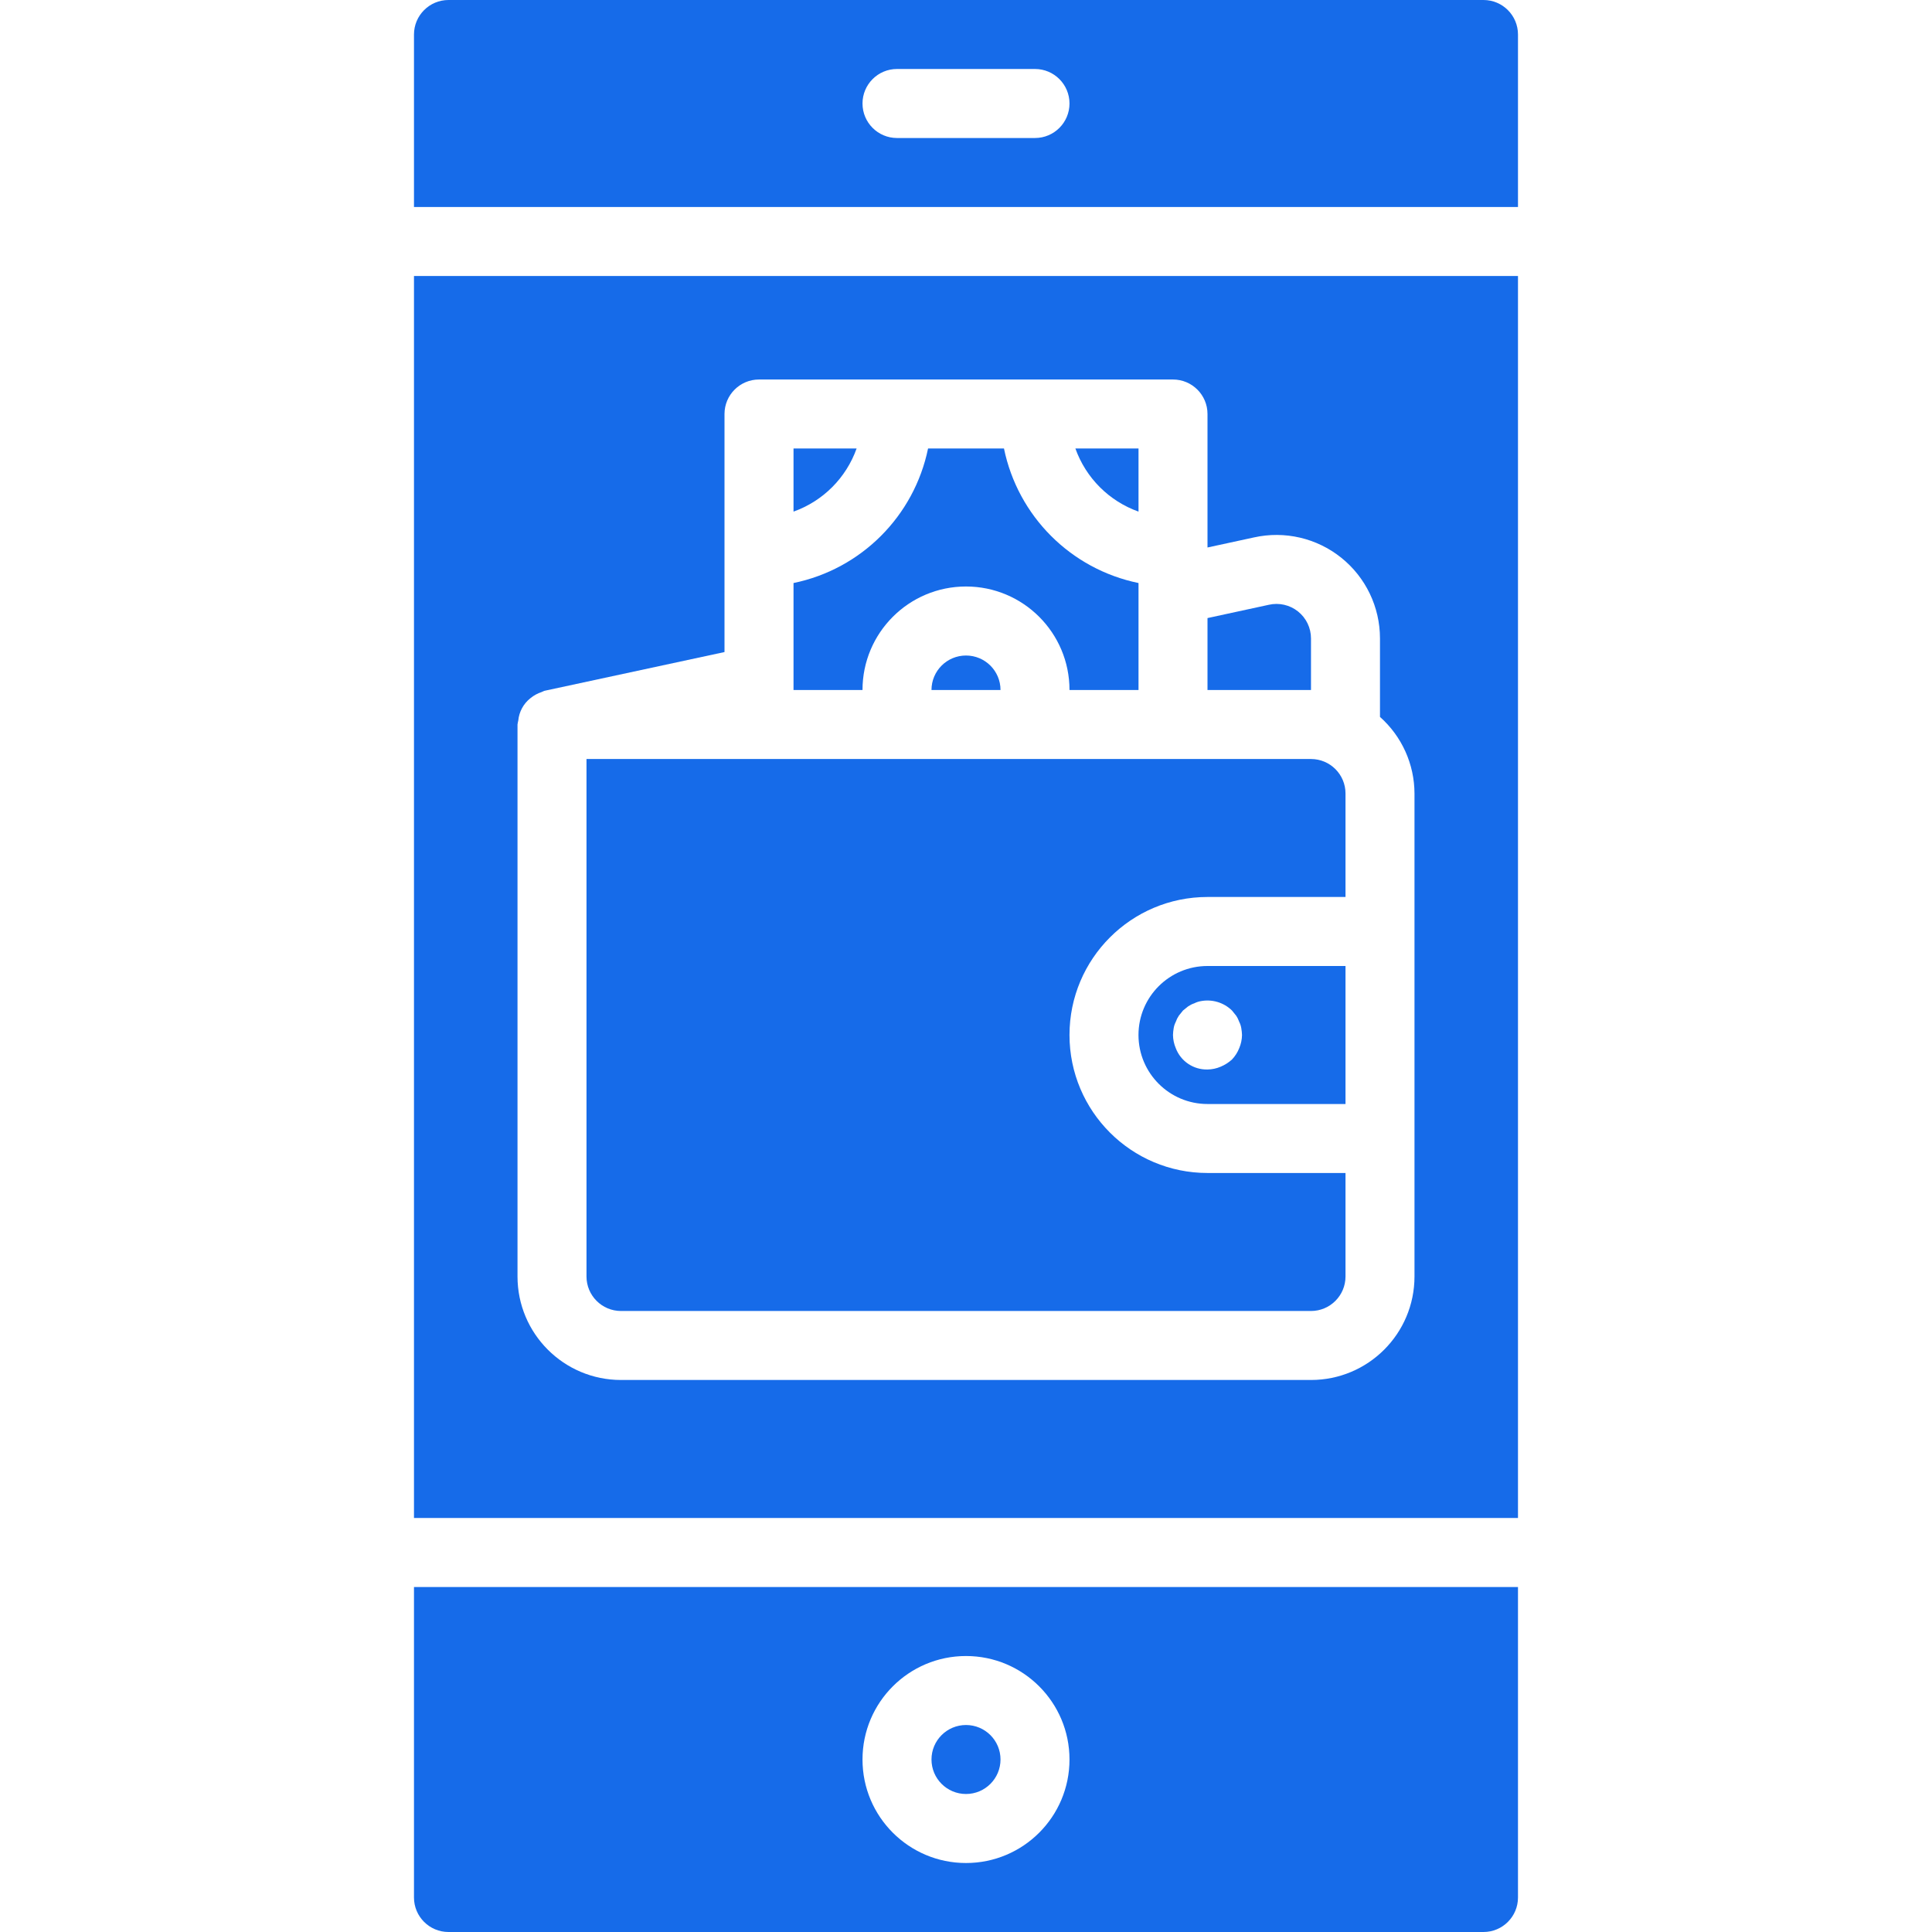
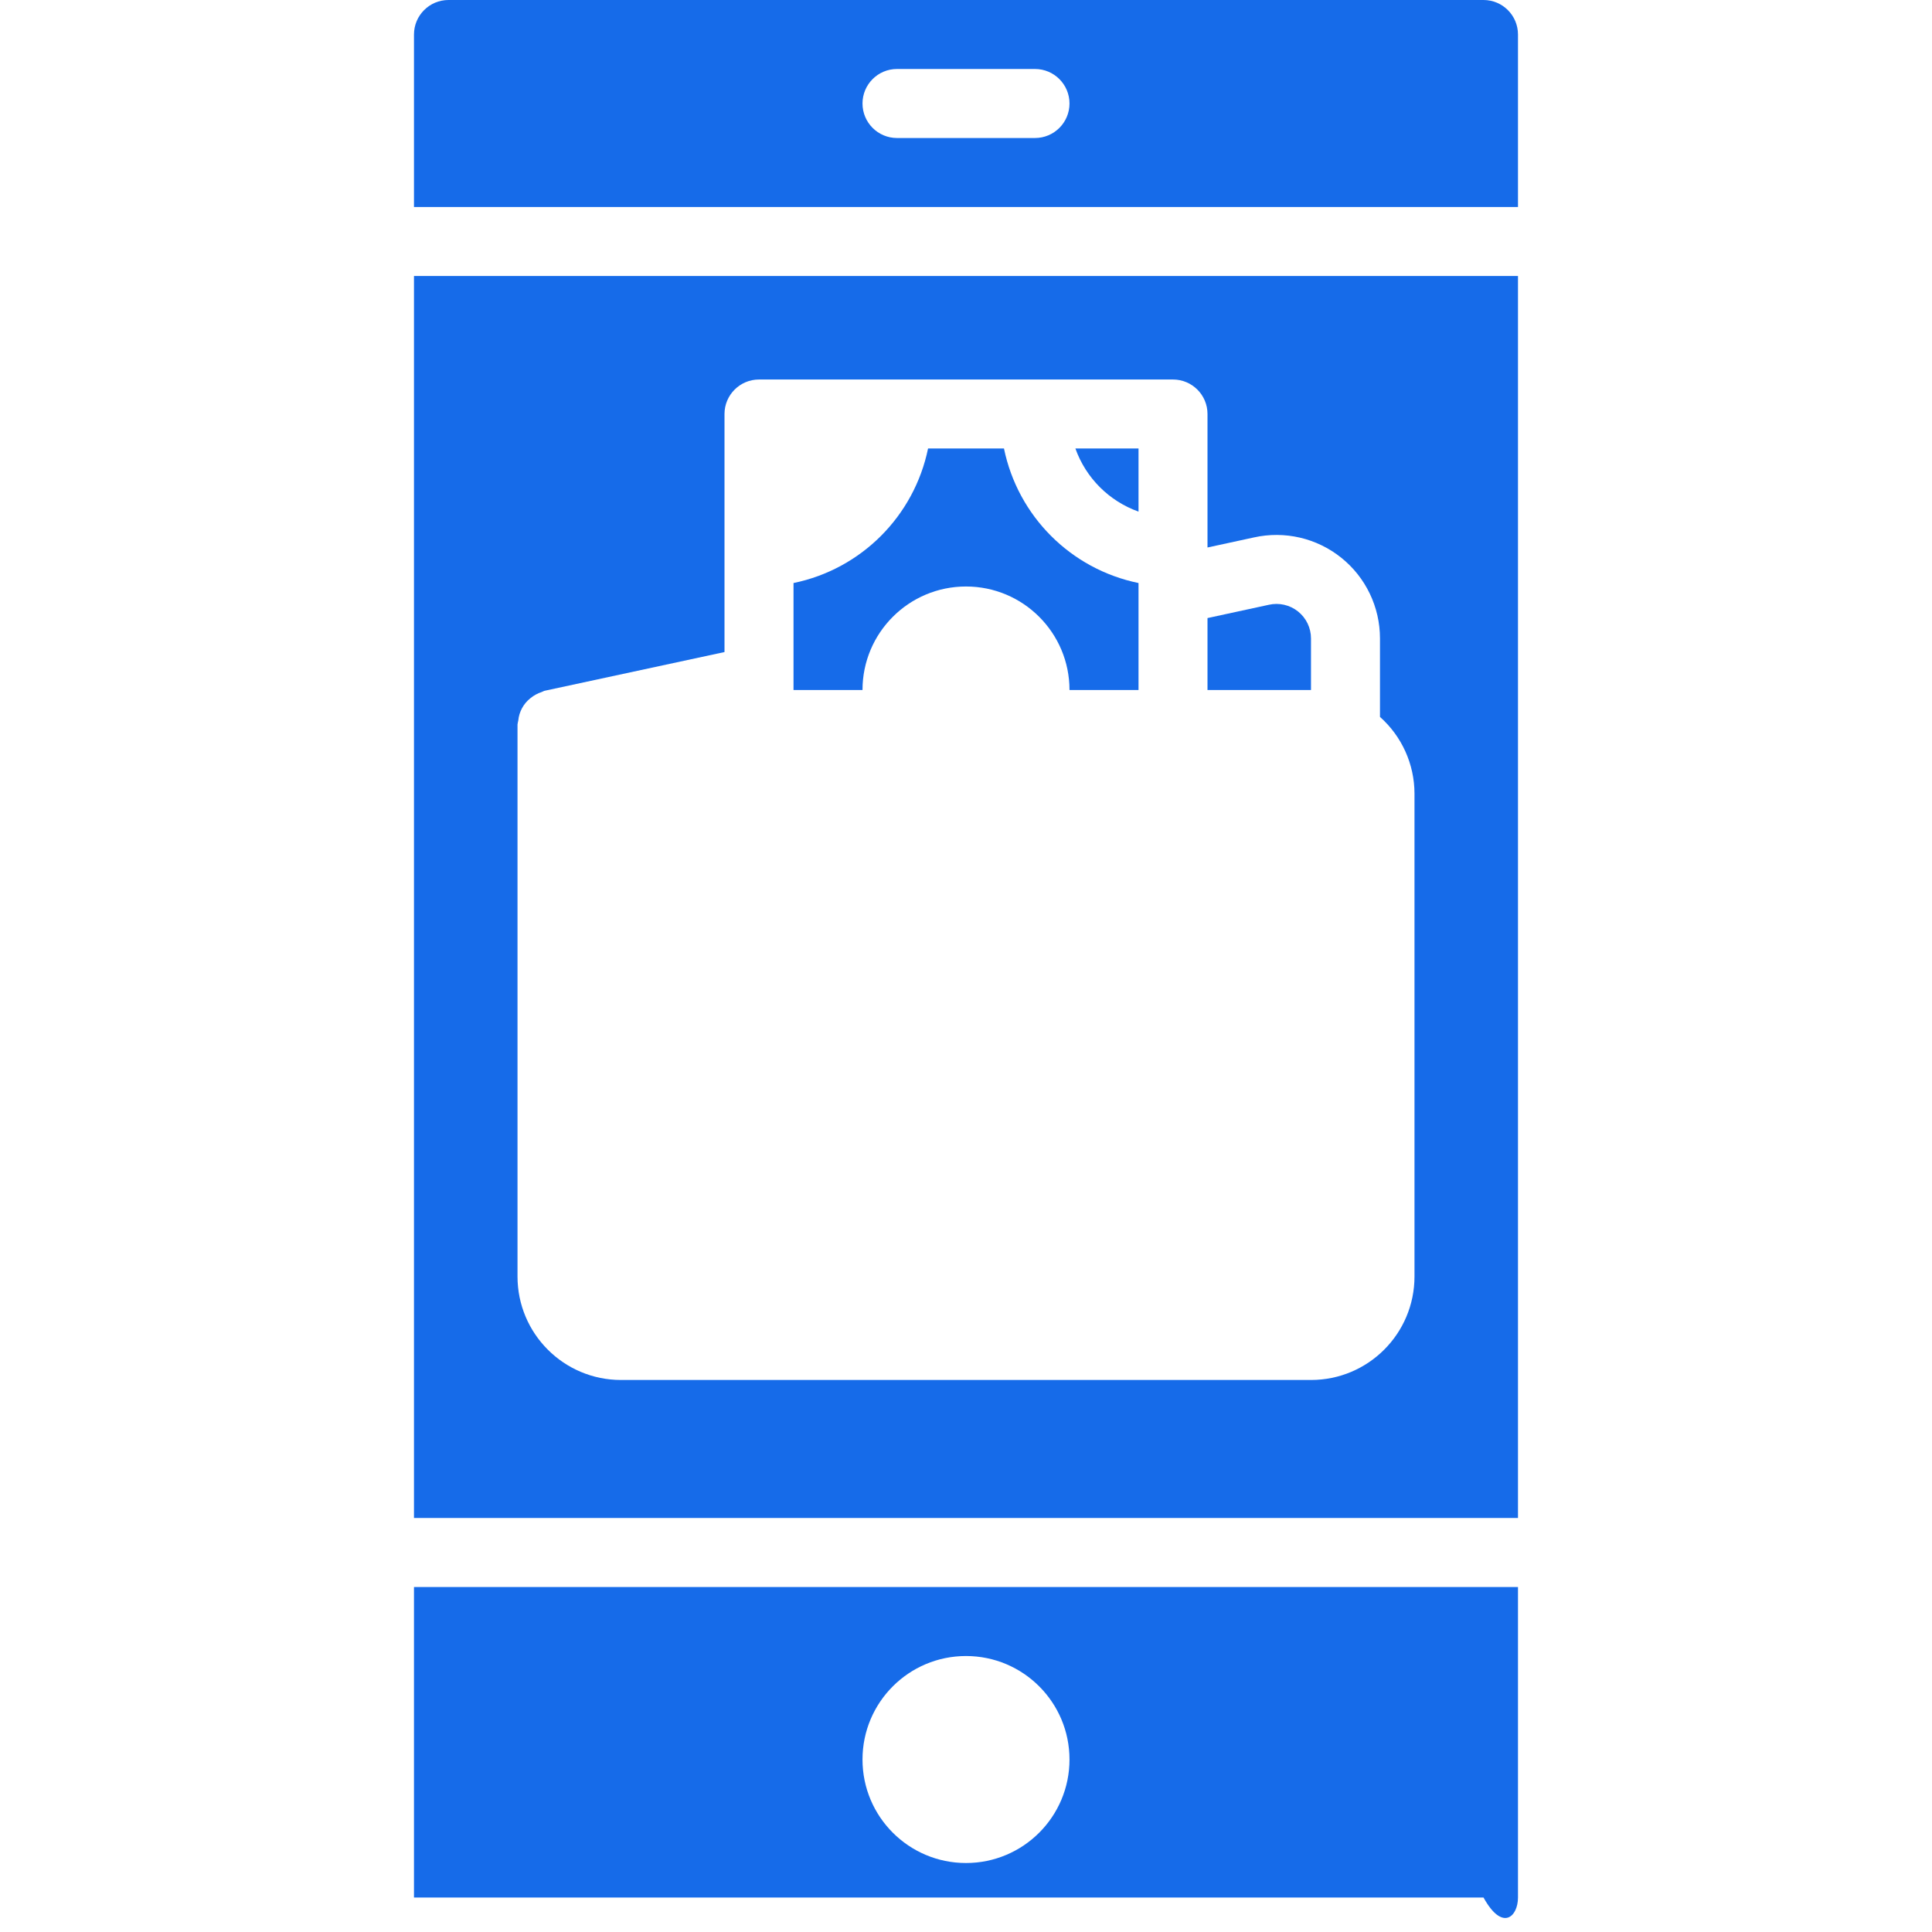
<svg xmlns="http://www.w3.org/2000/svg" width="58" height="58" viewBox="0 0 58 58" fill="none">
  <path d="M39.357 19.166C39.357 18.851 39.214 18.553 38.967 18.356C38.721 18.16 38.399 18.086 38.091 18.156L36.25 18.555V20.714H39.357V19.166Z" fill="#166BE9" />
  <path d="M34.179 15.359V13.464H32.284C32.599 14.348 33.295 15.044 34.179 15.359Z" fill="#166BE9" />
  <path d="M29 17.607C30.716 17.607 32.107 18.998 32.107 20.714H34.179V17.503C32.146 17.085 30.558 15.497 30.14 13.464H27.861C27.442 15.497 25.854 17.085 23.822 17.503V20.714H25.893C25.893 18.998 27.284 17.607 29 17.607Z" fill="#166BE9" />
-   <path d="M25.716 13.464H23.822V15.359C24.706 15.044 25.401 14.348 25.716 13.464Z" fill="#166BE9" />
-   <path d="M30.036 52.821C30.036 53.393 29.572 53.857 29 53.857C28.428 53.857 27.964 53.393 27.964 52.821C27.964 52.249 28.428 51.786 29 51.786C29.572 51.786 30.036 52.249 30.036 52.821Z" fill="#166BE9" />
-   <path d="M12.428 56.965C12.428 57.536 12.892 58 13.464 58H44.536C45.108 58 45.571 57.536 45.571 56.965V47.643H12.428V56.965ZM29 49.715C30.716 49.715 32.107 51.106 32.107 52.822C32.107 54.538 30.716 55.929 29 55.929C27.284 55.929 25.893 54.538 25.893 52.822C25.893 51.106 27.284 49.715 29 49.715Z" fill="#166BE9" />
-   <path d="M34.178 31.071C34.178 32.215 35.106 33.143 36.25 33.143H40.393V29H36.25C35.106 29 34.178 29.927 34.178 31.071ZM36.985 30.336L37.11 30.491C37.149 30.549 37.179 30.612 37.203 30.678C37.233 30.736 37.253 30.799 37.264 30.864C37.276 30.933 37.284 31.002 37.286 31.071C37.284 31.207 37.256 31.34 37.203 31.465C37.153 31.592 37.079 31.708 36.985 31.807C36.885 31.898 36.769 31.972 36.643 32.024C36.519 32.077 36.385 32.106 36.25 32.107C35.828 32.117 35.446 31.859 35.297 31.465C35.244 31.34 35.216 31.207 35.214 31.071C35.216 31.002 35.223 30.933 35.235 30.864C35.246 30.799 35.267 30.737 35.297 30.678C35.32 30.612 35.351 30.549 35.39 30.491L35.515 30.336L35.669 30.212C35.727 30.173 35.79 30.141 35.856 30.119C35.915 30.089 35.978 30.068 36.043 30.056C36.384 29.989 36.736 30.093 36.985 30.336Z" fill="#166BE9" />
+   <path d="M12.428 56.965H44.536C45.108 58 45.571 57.536 45.571 56.965V47.643H12.428V56.965ZM29 49.715C30.716 49.715 32.107 51.106 32.107 52.822C32.107 54.538 30.716 55.929 29 55.929C27.284 55.929 25.893 54.538 25.893 52.822C25.893 51.106 27.284 49.715 29 49.715Z" fill="#166BE9" />
  <path d="M44.536 0H13.464C12.892 0 12.428 0.464 12.428 1.036V6.214H45.571V1.036C45.571 0.464 45.108 0 44.536 0ZM31.071 4.143H26.928C26.357 4.143 25.893 3.679 25.893 3.107C25.893 2.535 26.357 2.071 26.928 2.071H31.071C31.643 2.071 32.107 2.535 32.107 3.107C32.107 3.679 31.643 4.143 31.071 4.143Z" fill="#166BE9" />
  <path d="M12.428 45.571H45.571V8.286H12.428V45.571ZM15.536 21.75C15.542 21.709 15.549 21.669 15.559 21.63C15.584 21.368 15.714 21.128 15.919 20.964C15.972 20.919 16.03 20.881 16.091 20.848C16.144 20.819 16.2 20.796 16.257 20.777C16.291 20.767 16.317 20.745 16.353 20.737L21.75 19.575V12.428C21.75 11.857 22.214 11.393 22.786 11.393H35.214C35.786 11.393 36.25 11.857 36.25 12.428V16.436L37.644 16.134C38.564 15.929 39.528 16.152 40.264 16.742C41 17.331 41.428 18.223 41.428 19.166V21.522C42.085 22.107 42.462 22.942 42.464 23.821V38.321C42.464 40.037 41.073 41.428 39.357 41.428H18.643C16.927 41.428 15.536 40.037 15.536 38.321V21.75Z" fill="#166BE9" />
-   <path d="M27.964 20.714H30.036C30.036 20.142 29.572 19.679 29 19.679C28.428 19.679 27.964 20.142 27.964 20.714Z" fill="#166BE9" />
-   <path d="M18.643 39.357H39.357C39.929 39.357 40.393 38.893 40.393 38.321V35.214H36.25C33.962 35.214 32.107 33.359 32.107 31.071C32.107 28.784 33.962 26.928 36.25 26.928H40.393V23.821C40.393 23.249 39.929 22.786 39.357 22.786H17.607V38.321C17.607 38.893 18.071 39.357 18.643 39.357Z" fill="#166BE9" />
</svg>